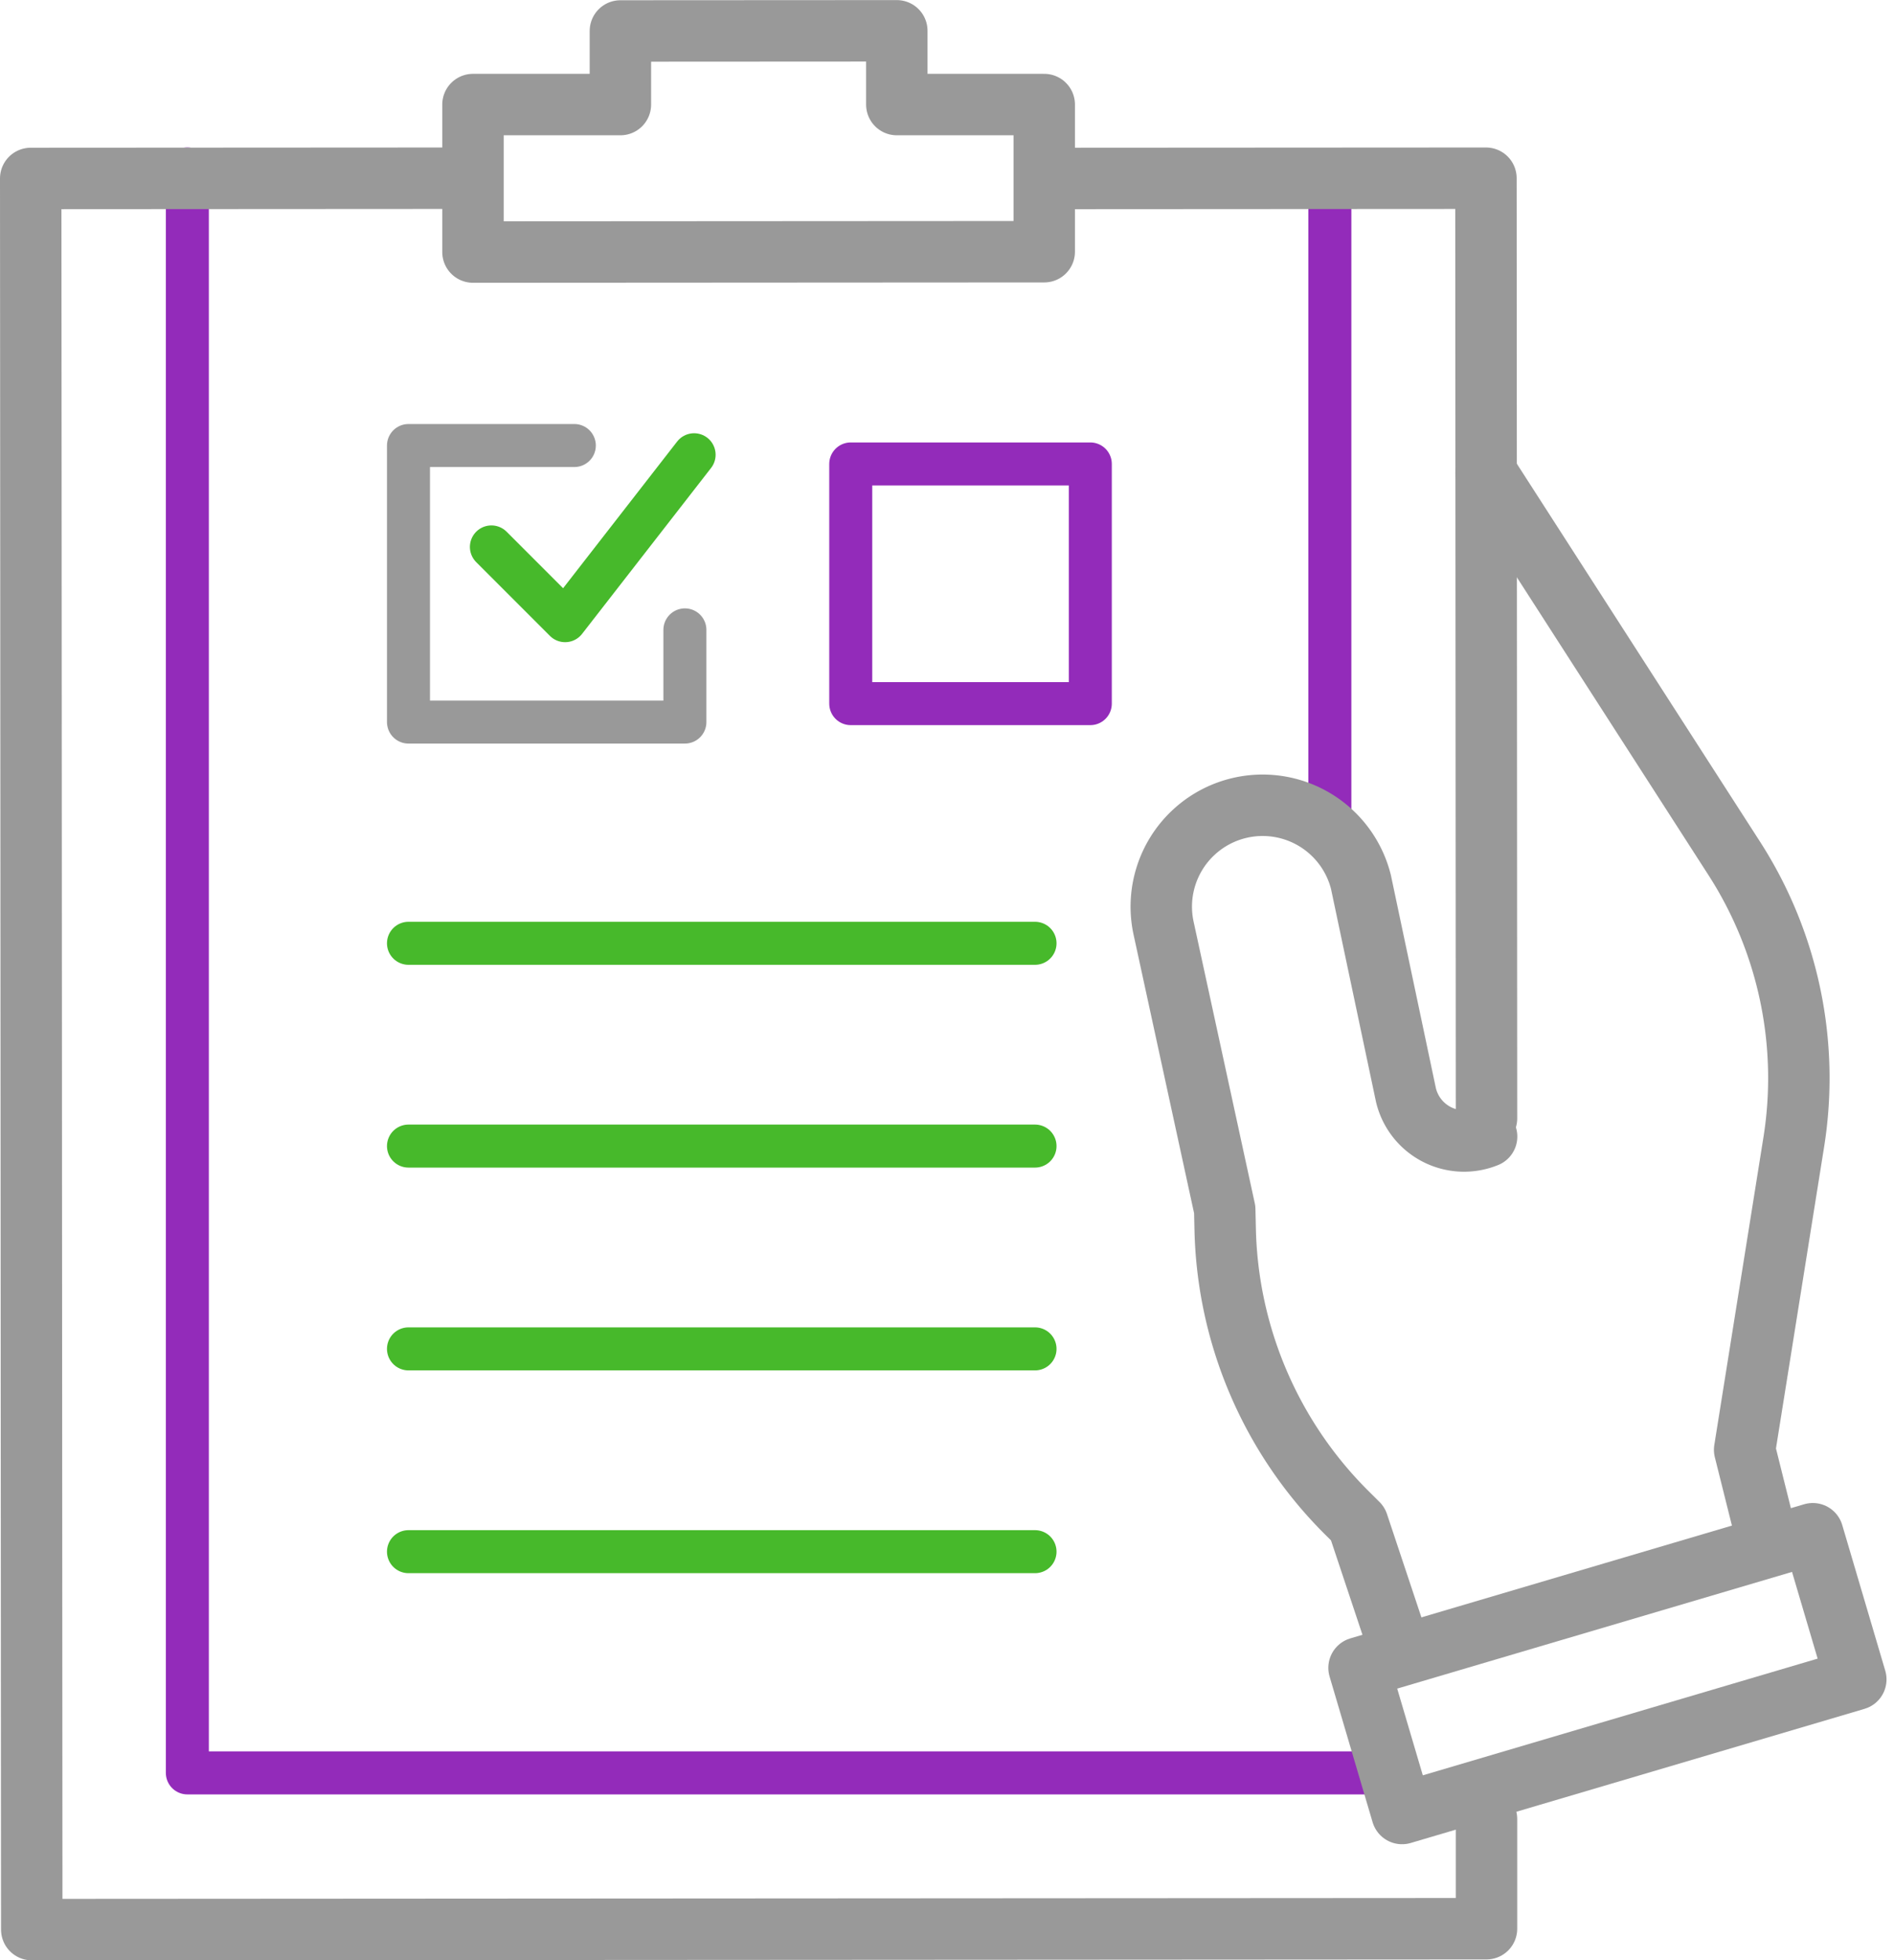
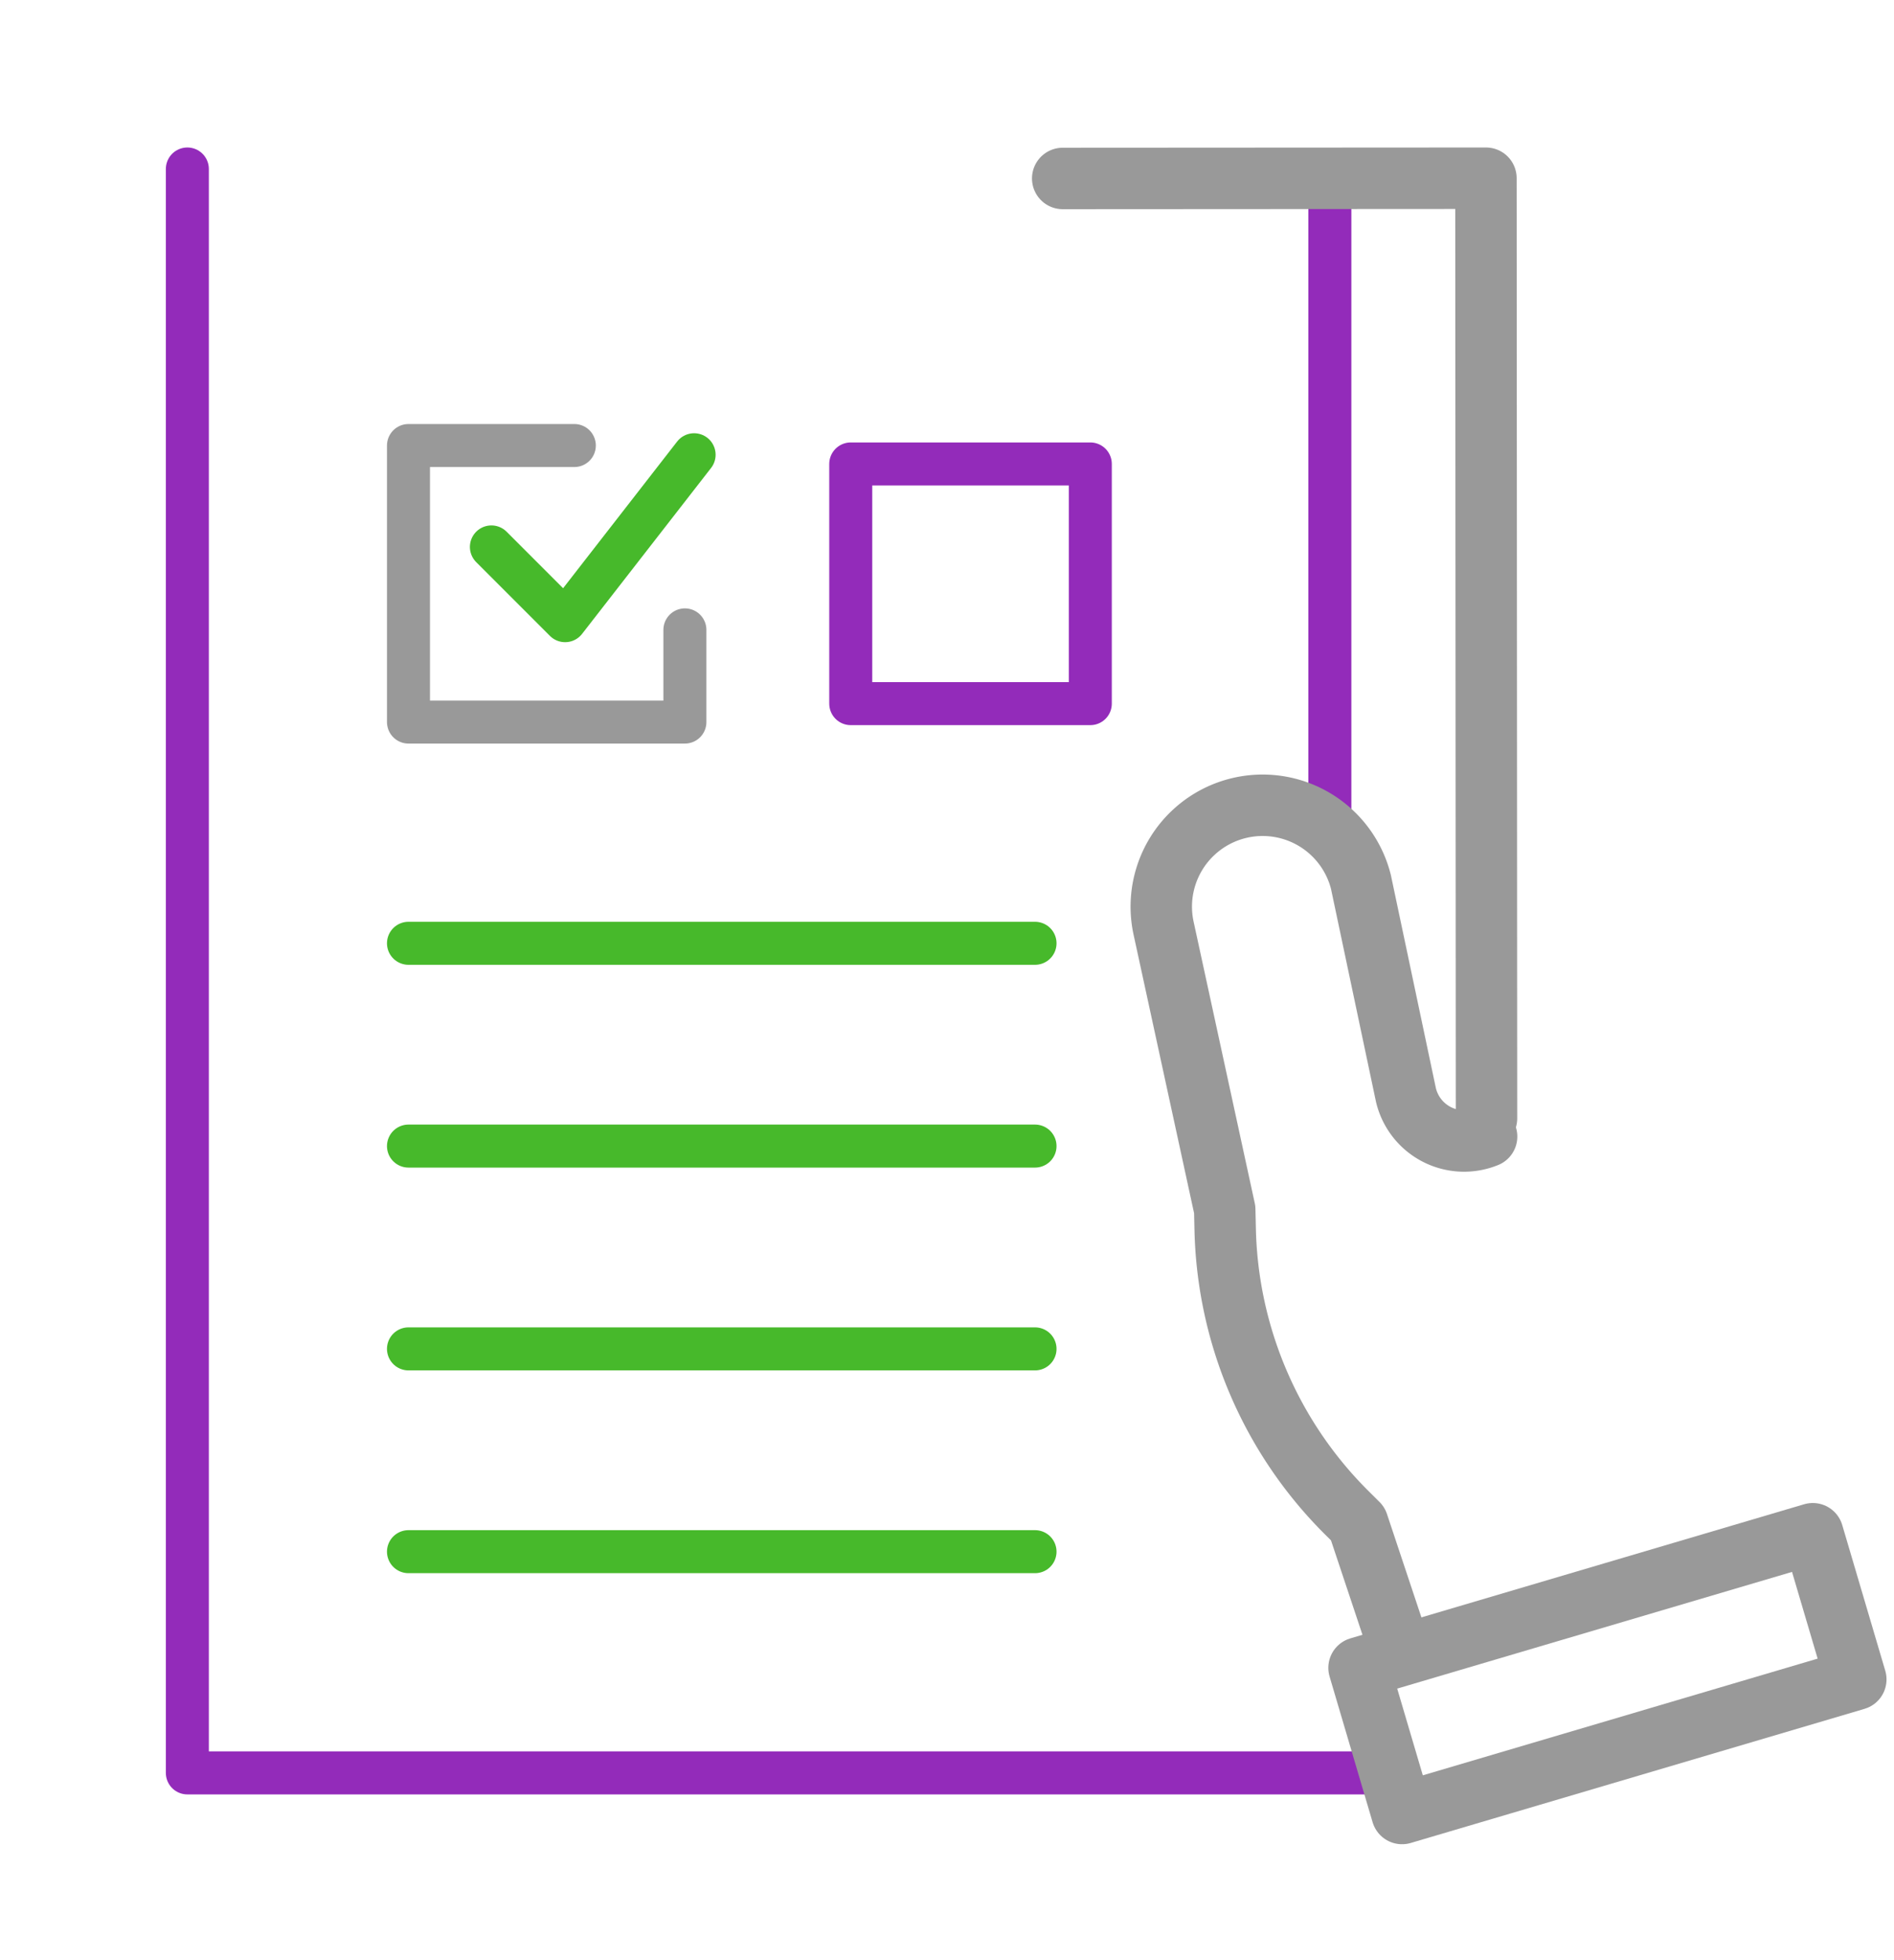
<svg xmlns="http://www.w3.org/2000/svg" width="61.668" height="63.8" viewBox="0 0 61.668 63.8">
  <g transform="translate(-816.95 -473.376)">
    <path d="M823.05,478.876v52.2h39" fill="none" stroke="#932bba" stroke-linecap="round" stroke-linejoin="round" stroke-width="1.4" />
    <line y2="20.4" transform="translate(860.25 479.476)" fill="none" stroke="#932bba" stroke-linecap="round" stroke-linejoin="round" stroke-width="1.4" />
-     <path d="M831.75,479.176l-13.8.008.034,56.992,47.366-.029,0-3.571" fill="none" stroke="#999" stroke-linecap="round" stroke-linejoin="round" stroke-width="2" />
    <path d="M865.35,509.776l-.018-30.6-13.781.008" fill="none" stroke="#999" stroke-linecap="round" stroke-linejoin="round" stroke-width="2" />
    <path d="M865.353,510.366a1.944,1.944,0,0,1-2.626-1.352l-1.465-6.932a3.3,3.3,0,0,0-6.422,1.52l1.987,9.142.014.63a13.431,13.431,0,0,0,3.936,9.212l.384.382,1.2,3.6" fill="none" stroke="#999" stroke-linecap="round" stroke-linejoin="round" stroke-width="2" />
-     <path d="M865.34,488.766l8.077,12.548a13.209,13.209,0,0,1,1.938,9.231l-1.6,10.016.6,2.4" fill="none" stroke="#999" stroke-linecap="round" stroke-linejoin="round" stroke-width="2" />
    <rect width="15.405" height="4.943" transform="translate(861.2 527.657) rotate(-16.459)" fill="none" stroke="#999" stroke-linecap="round" stroke-linejoin="round" stroke-width="2" />
-     <path d="M846.15,476.779v-2.4l-9,.005v2.395l-4.8,0,0,4.8,18.6-.011,0-4.789Z" fill="none" stroke="#999" stroke-linecap="round" stroke-linejoin="round" stroke-width="2" />
    <line x2="20.4" transform="translate(830.25 517.276)" fill="none" stroke="#47b92b" stroke-linecap="round" stroke-linejoin="round" stroke-width="1.4" />
    <line x2="20.4" transform="translate(830.25 523.876)" fill="none" stroke="#47b92b" stroke-linecap="round" stroke-linejoin="round" stroke-width="1.4" />
    <line x2="20.4" transform="translate(830.25 510.676)" fill="none" stroke="#47b92b" stroke-linecap="round" stroke-linejoin="round" stroke-width="1.4" />
    <line x2="20.4" transform="translate(830.25 504.076)" fill="none" stroke="#47b92b" stroke-linecap="round" stroke-linejoin="round" stroke-width="1.4" />
    <g>
      <rect width="7.8" height="7.8" transform="translate(844.65 488.476)" fill="none" stroke="#932bba" stroke-linecap="round" stroke-linejoin="round" stroke-width="1.4" />
      <g>
        <path d="M839.25,493.876v3h-9v-9h5.4" fill="none" stroke="#999" stroke-linecap="round" stroke-linejoin="round" stroke-width="1.4" />
        <path d="M832.95,491.176l2.4,2.4,4.2-5.4" fill="none" stroke="#47b92b" stroke-linecap="round" stroke-linejoin="round" stroke-width="1.4" />
      </g>
    </g>
  </g>
</svg>